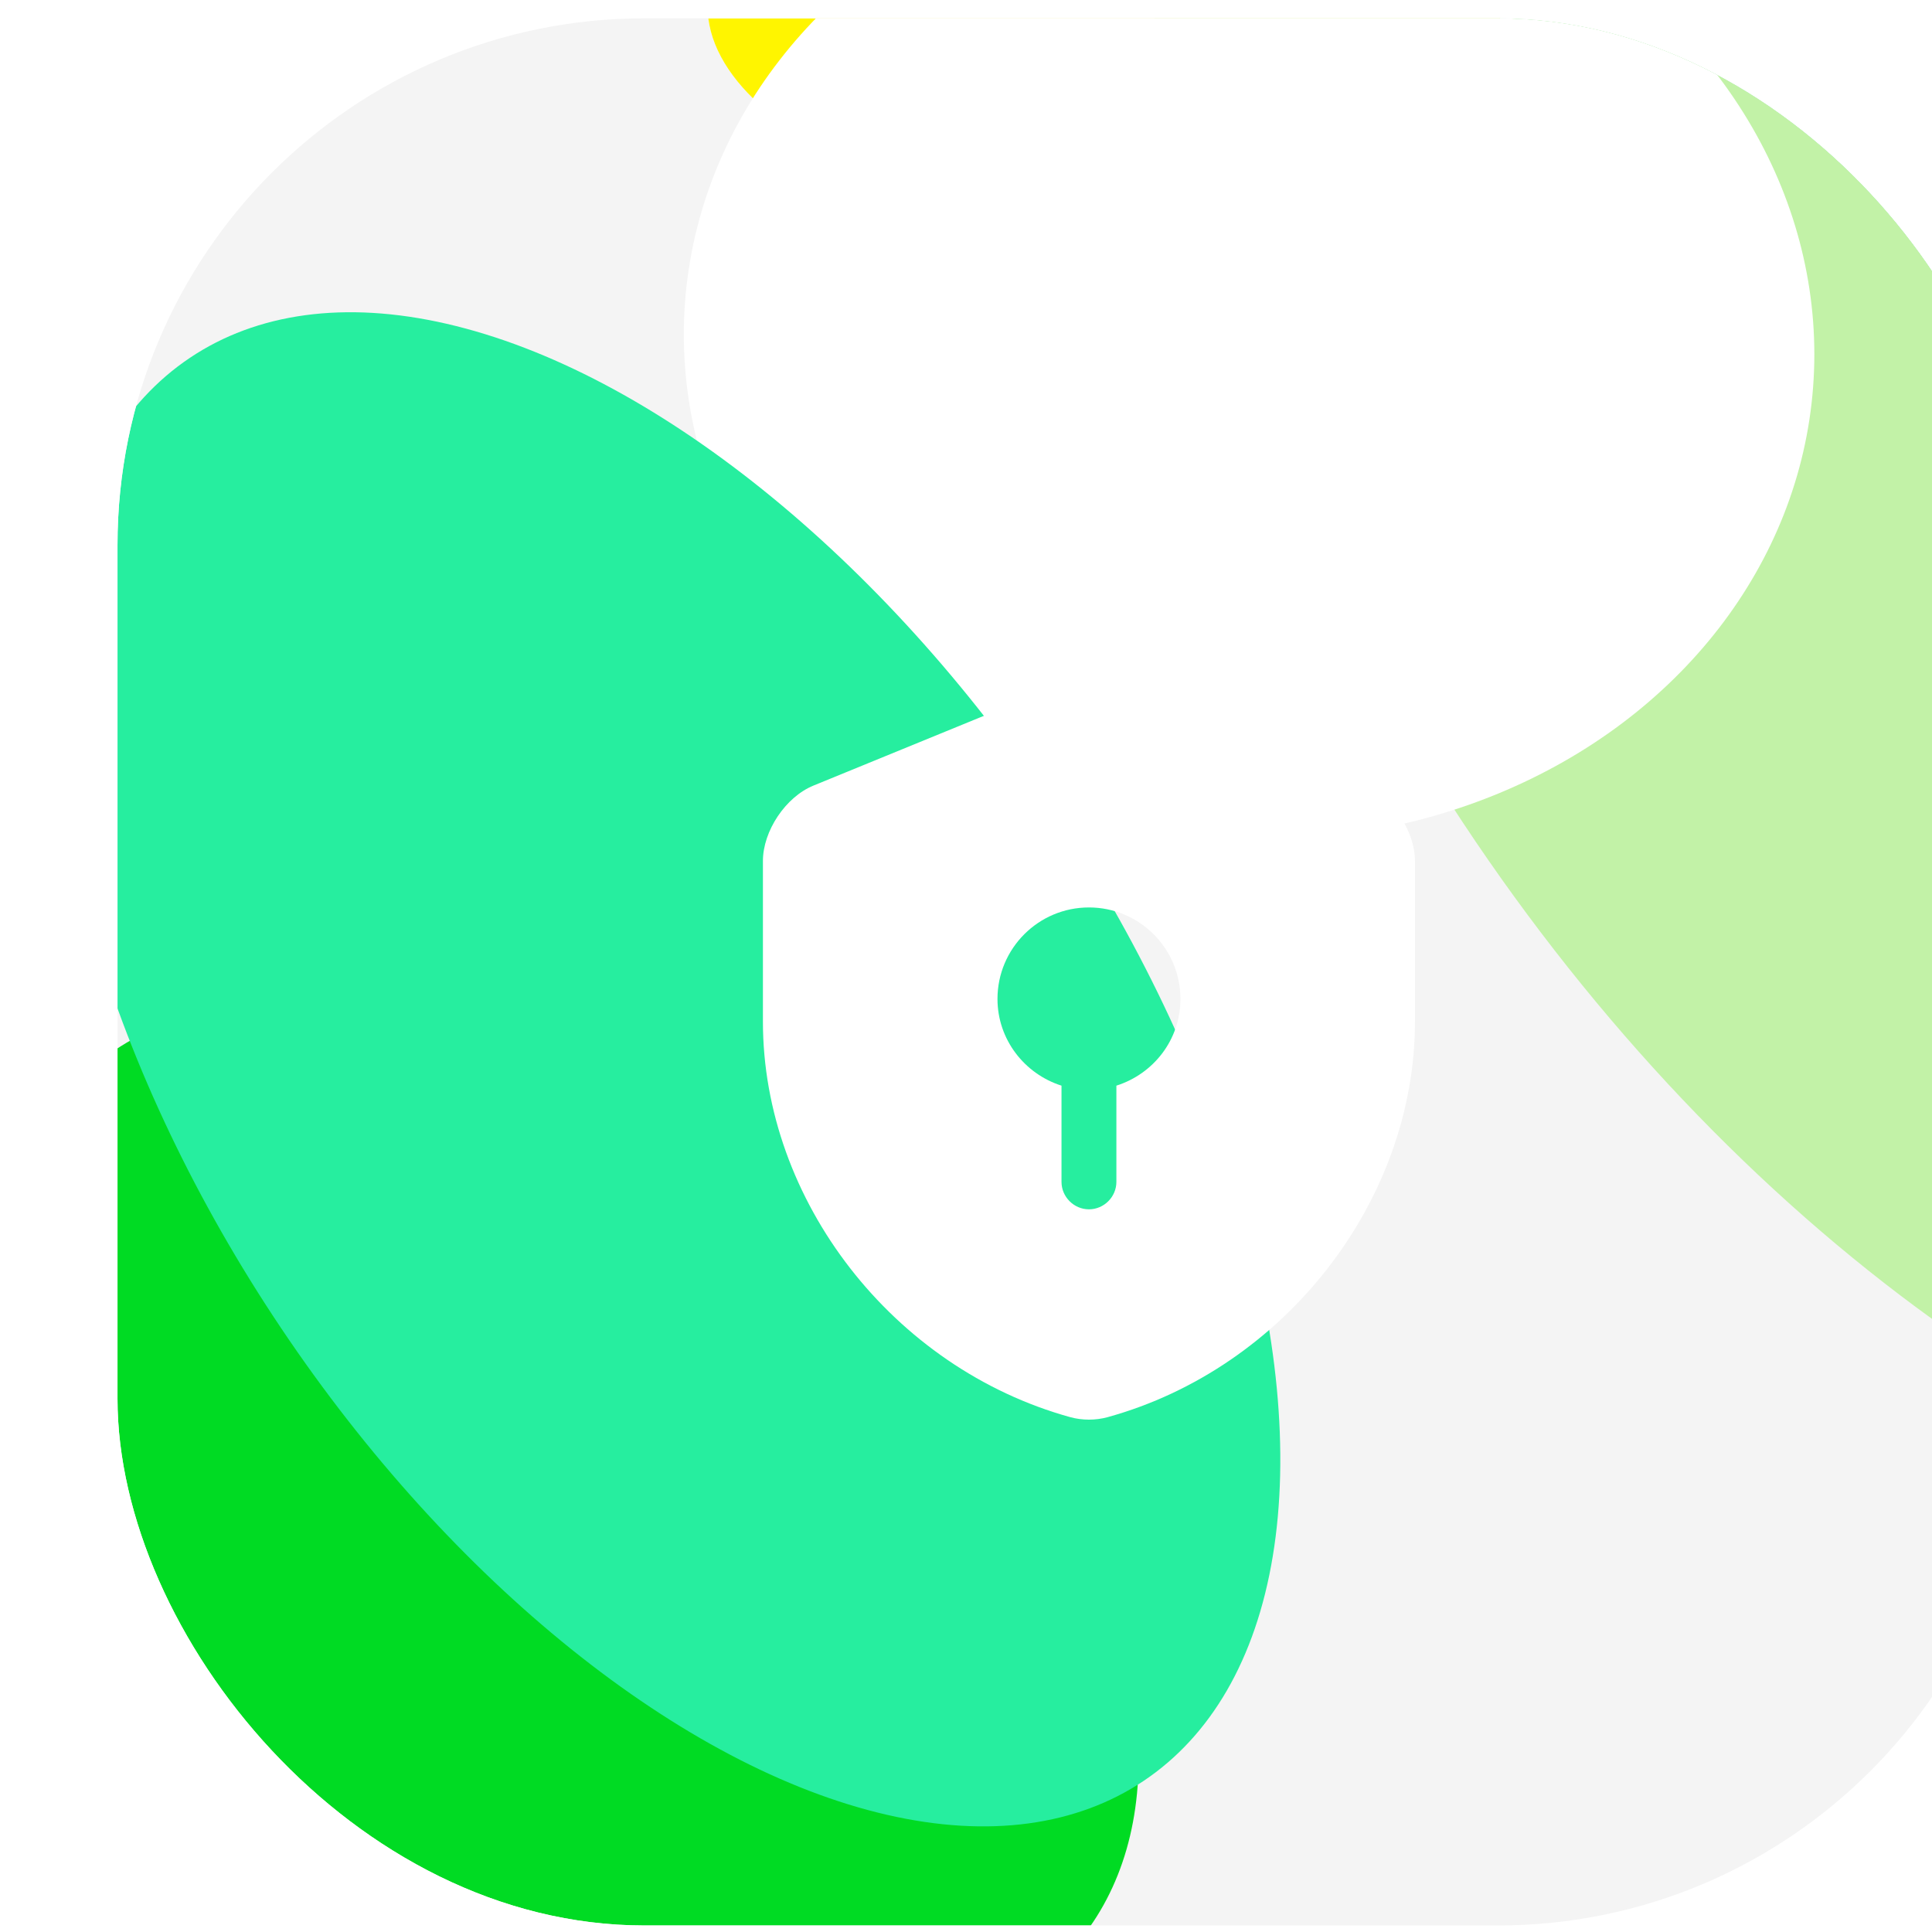
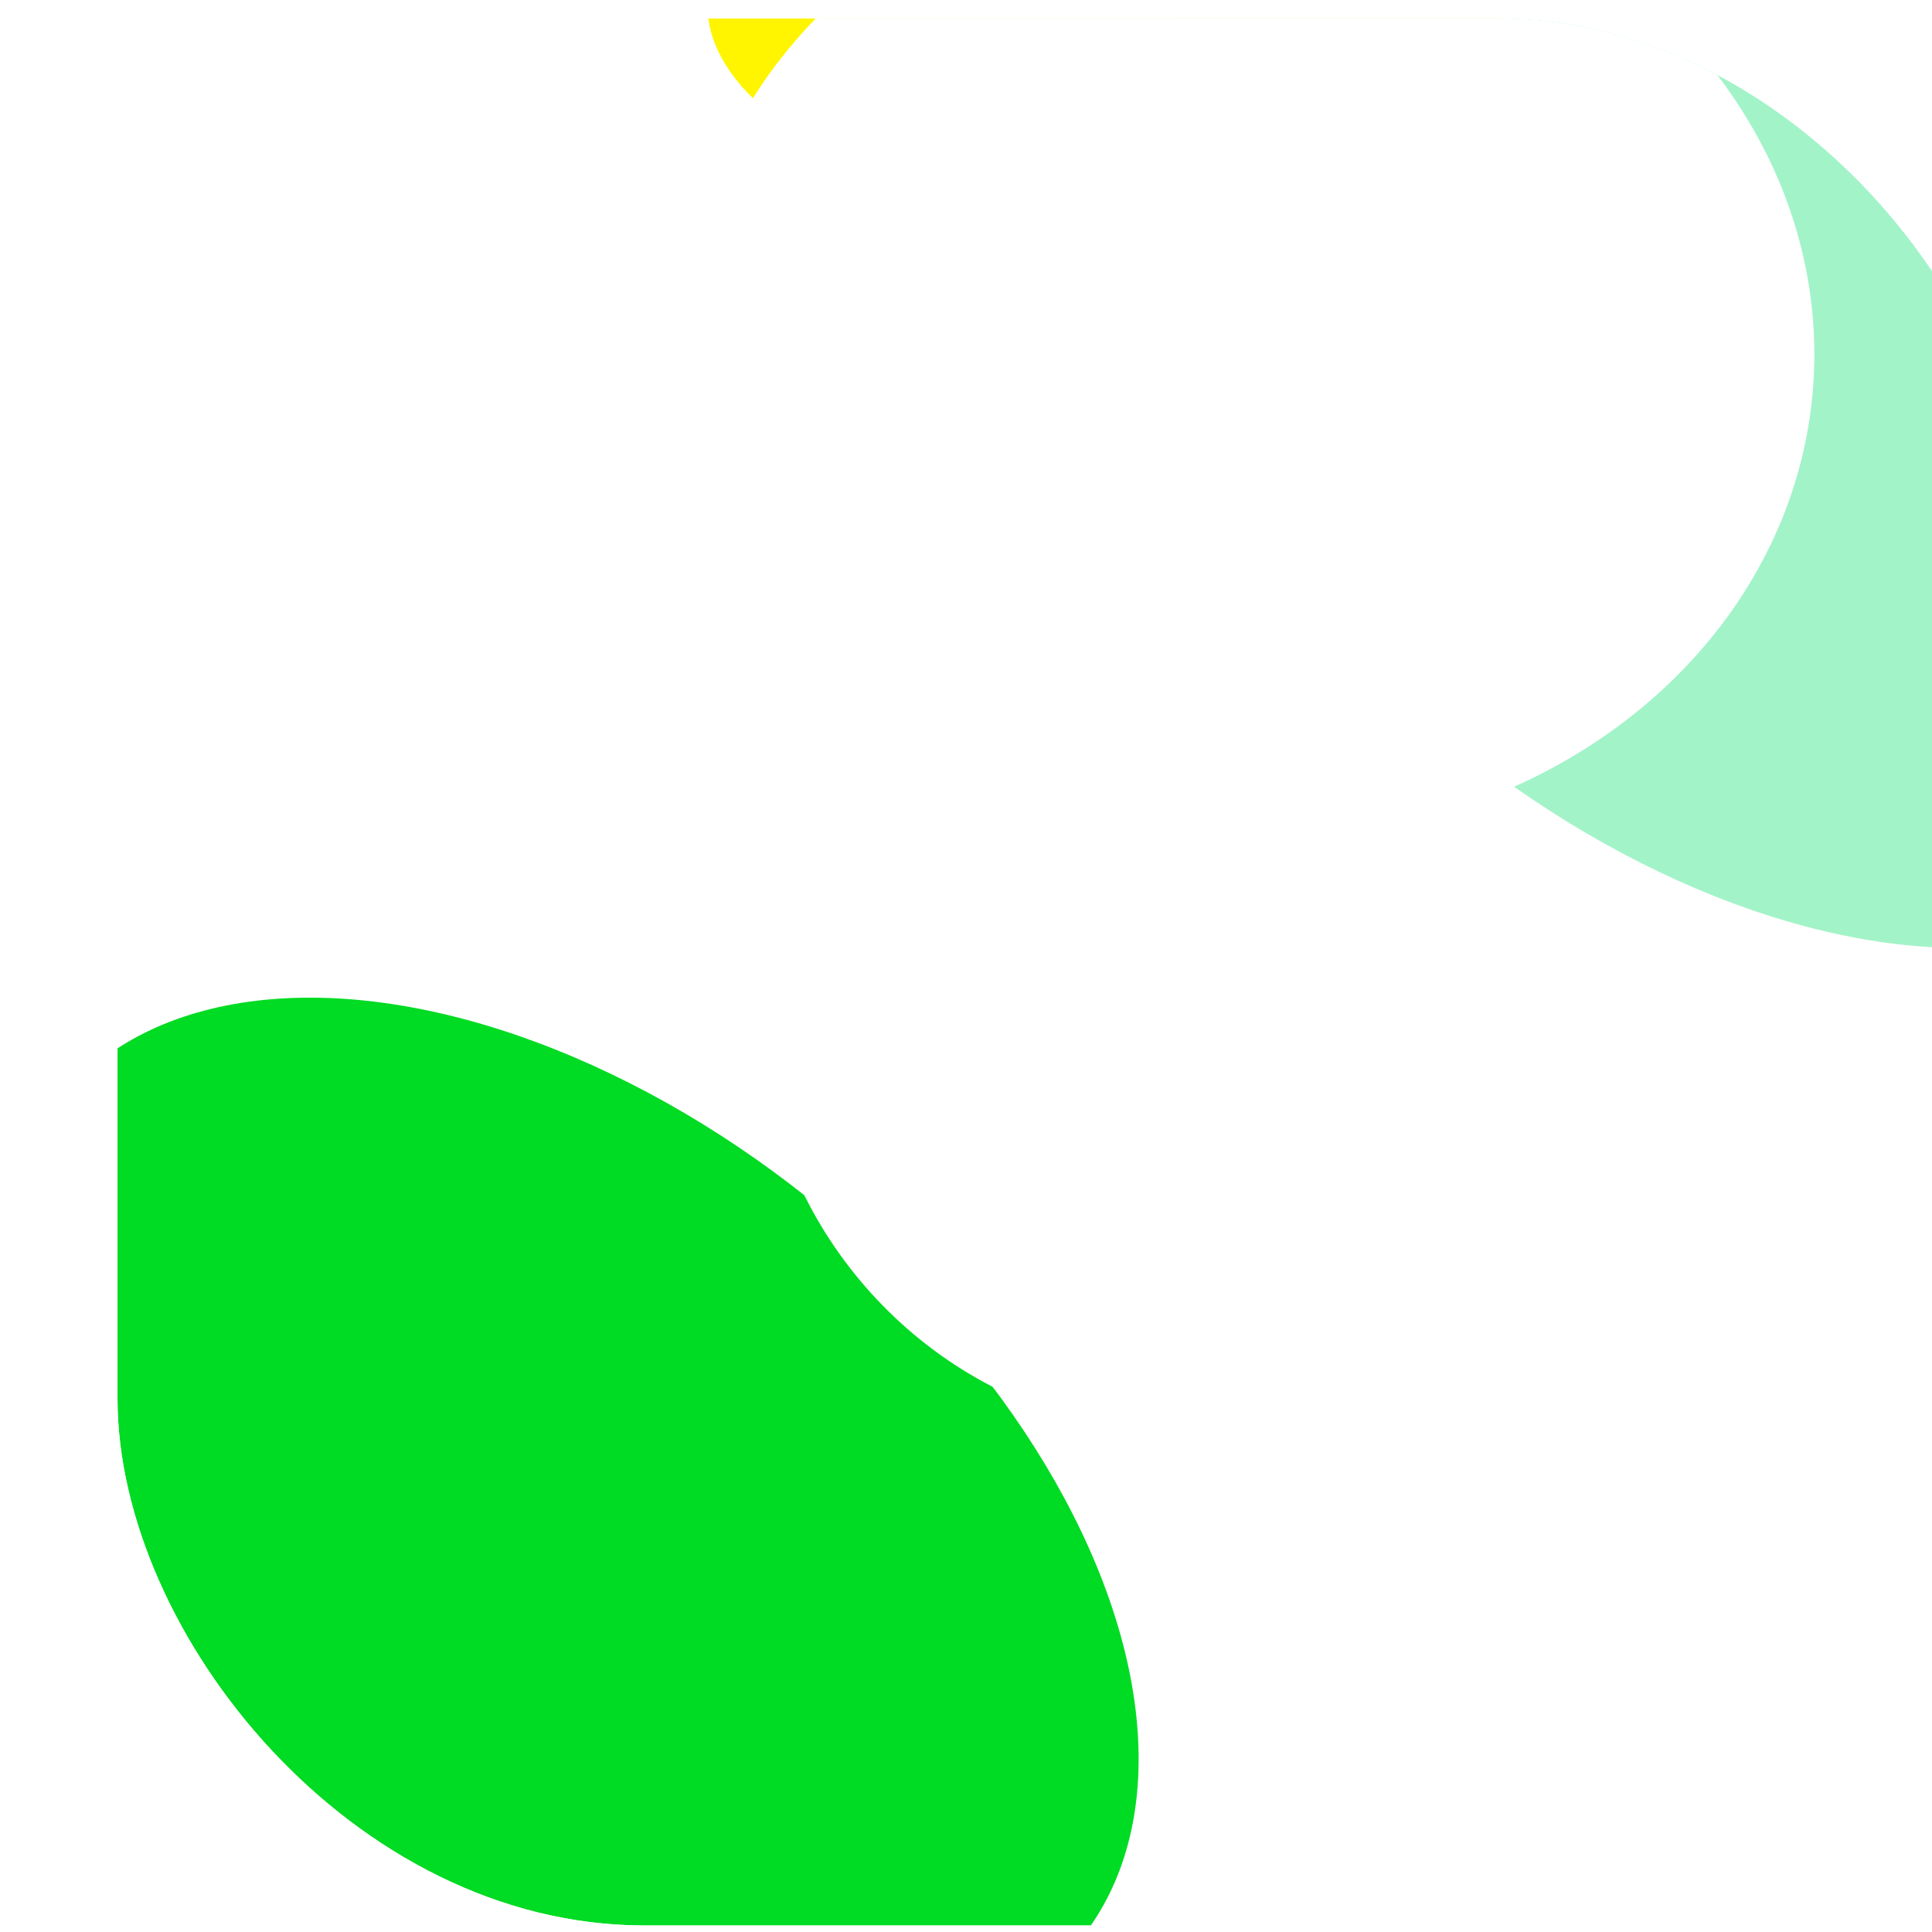
<svg xmlns="http://www.w3.org/2000/svg" width="88" height="88" viewBox="0 0 88 88" fill="none">
  <g filter="url(#filter0_ii_27120_469861)">
    <g clip-path="url(#clip0_27120_469861)">
-       <rect x="0.75" y="0.835" width="86.868" height="86.868" rx="24" fill="#F4F4F4" />
      <g opacity="0.8" filter="url(#filter1_f_27120_469861)">
        <ellipse cx="18.24" cy="30.101" rx="18.24" ry="30.101" transform="matrix(-0.639 0.769 0.769 0.639 61.336 -13.89)" fill="#8CF0BB" />
      </g>
      <g filter="url(#filter2_f_27120_469861)">
-         <ellipse cx="40.108" cy="61.815" rx="40.108" ry="61.815" transform="matrix(-0.846 0.534 0.534 0.846 95.758 -59.405)" fill="#C2F2A7" />
-       </g>
+         </g>
      <g opacity="0.8" filter="url(#filter3_f_27120_469861)">
-         <ellipse cx="45.827" cy="1.357" rx="18.24" ry="8.76" transform="rotate(-175.655 45.827 1.357)" fill="white" />
-       </g>
+         </g>
      <g filter="url(#filter4_f_27120_469861)">
        <ellipse cx="45.827" cy="1.357" rx="18.24" ry="8.76" transform="rotate(-175.655 45.827 1.357)" fill="#FFF500" />
      </g>
      <g filter="url(#filter5_f_27120_469861)">
        <ellipse cx="52.292" cy="15.685" rx="25.764" ry="22.556" transform="rotate(-175.655 52.292 15.685)" fill="white" />
      </g>
      <g filter="url(#filter6_f_27120_469861)">
        <ellipse cx="18.24" cy="30.101" rx="18.24" ry="30.101" transform="matrix(-0.639 0.769 0.769 0.639 9.852 35.987)" fill="#00DB23" />
      </g>
      <g filter="url(#filter7_f_27120_469861)">
-         <ellipse cx="21.15" cy="38.999" rx="21.15" ry="38.999" transform="matrix(-0.831 0.557 0.557 0.831 21.625 4.517)" fill="#26EE9F" />
-       </g>
+         </g>
      <g filter="url(#filter8_d_27120_469861)">
-         <path d="M59.848 42.533V35.217C59.848 33.85 58.815 32.3 57.532 31.783L48.248 27.983C46.165 27.133 43.815 27.133 41.732 27.983L32.448 31.783C31.182 32.3 30.148 33.85 30.148 35.217V42.533C30.148 50.683 36.065 58.316 44.148 60.55C44.698 60.7 45.298 60.7 45.848 60.55C53.932 58.316 59.848 50.683 59.848 42.533ZM46.248 45.45V49.833C46.248 50.517 45.682 51.083 44.998 51.083C44.315 51.083 43.748 50.517 43.748 49.833V45.45C42.065 44.916 40.832 43.35 40.832 41.5C40.832 39.2 42.698 37.333 44.998 37.333C47.298 37.333 49.165 39.2 49.165 41.5C49.165 43.367 47.932 44.916 46.248 45.45Z" fill="white" />
+         <path d="M59.848 42.533C59.848 33.85 58.815 32.3 57.532 31.783L48.248 27.983C46.165 27.133 43.815 27.133 41.732 27.983L32.448 31.783C31.182 32.3 30.148 33.85 30.148 35.217V42.533C30.148 50.683 36.065 58.316 44.148 60.55C44.698 60.7 45.298 60.7 45.848 60.55C53.932 58.316 59.848 50.683 59.848 42.533ZM46.248 45.45V49.833C46.248 50.517 45.682 51.083 44.998 51.083C44.315 51.083 43.748 50.517 43.748 49.833V45.45C42.065 44.916 40.832 43.35 40.832 41.5C40.832 39.2 42.698 37.333 44.998 37.333C47.298 37.333 49.165 39.2 49.165 41.5C49.165 43.367 47.932 44.916 46.248 45.45Z" fill="white" />
      </g>
    </g>
  </g>
  <defs>
    <filter id="filter0_ii_27120_469861" x="-0.63" y="-1.006" width="94.23" height="90.549" filterUnits="userSpaceOnUse" color-interpolation-filters="sRGB">
      <feFlood flood-opacity="0" result="BackgroundImageFix" />
      <feBlend mode="normal" in="SourceGraphic" in2="BackgroundImageFix" result="shape" />
      <feColorMatrix in="SourceAlpha" type="matrix" values="0 0 0 0 0 0 0 0 0 0 0 0 0 0 0 0 0 0 127 0" result="hardAlpha" />
      <feOffset dx="5.982" dy="1.841" />
      <feGaussianBlur stdDeviation="4.602" />
      <feComposite in2="hardAlpha" operator="arithmetic" k2="-1" k3="1" />
      <feColorMatrix type="matrix" values="0 0 0 0 1 0 0 0 0 1 0 0 0 0 1 0 0 0 0.6 0" />
      <feBlend mode="normal" in2="shape" result="effect1_innerShadow_27120_469861" />
      <feColorMatrix in="SourceAlpha" type="matrix" values="0 0 0 0 0 0 0 0 0 0 0 0 0 0 0 0 0 0 127 0" result="hardAlpha" />
      <feOffset dx="-1.38" dy="-1.841" />
      <feGaussianBlur stdDeviation="4.141" />
      <feComposite in2="hardAlpha" operator="arithmetic" k2="-1" k3="1" />
      <feColorMatrix type="matrix" values="0 0 0 0 1 0 0 0 0 1 0 0 0 0 1 0 0 0 0.78 0" />
      <feBlend mode="normal" in2="effect1_innerShadow_27120_469861" result="effect2_innerShadow_27120_469861" />
    </filter>
    <filter id="filter1_f_27120_469861" x="-8.313" y="-59.653" width="162.289" height="158.059" filterUnits="userSpaceOnUse" color-interpolation-filters="sRGB">
      <feFlood flood-opacity="0" result="BackgroundImageFix" />
      <feBlend mode="normal" in="SourceGraphic" in2="BackgroundImageFix" result="shape" />
      <feGaussianBlur stdDeviation="27.609" result="effect1_foregroundBlur_27120_469861" />
    </filter>
    <filter id="filter2_f_27120_469861" x="6.109" y="-83.637" width="177.477" height="195.825" filterUnits="userSpaceOnUse" color-interpolation-filters="sRGB">
      <feFlood flood-opacity="0" result="BackgroundImageFix" />
      <feBlend mode="normal" in="SourceGraphic" in2="BackgroundImageFix" result="shape" />
      <feGaussianBlur stdDeviation="20.707" result="effect1_foregroundBlur_27120_469861" />
    </filter>
    <filter id="filter3_f_27120_469861" x="-27.594" y="-62.707" width="146.844" height="128.127" filterUnits="userSpaceOnUse" color-interpolation-filters="sRGB">
      <feFlood flood-opacity="0" result="BackgroundImageFix" />
      <feBlend mode="normal" in="SourceGraphic" in2="BackgroundImageFix" result="shape" />
      <feGaussianBlur stdDeviation="27.609" result="effect1_foregroundBlur_27120_469861" />
    </filter>
    <filter id="filter4_f_27120_469861" x="4.617" y="-30.496" width="82.422" height="63.705" filterUnits="userSpaceOnUse" color-interpolation-filters="sRGB">
      <feFlood flood-opacity="0" result="BackgroundImageFix" />
      <feBlend mode="normal" in="SourceGraphic" in2="BackgroundImageFix" result="shape" />
      <feGaussianBlur stdDeviation="11.504" result="effect1_foregroundBlur_27120_469861" />
    </filter>
    <filter id="filter5_f_27120_469861" x="-28.672" y="-62.111" width="161.93" height="155.592" filterUnits="userSpaceOnUse" color-interpolation-filters="sRGB">
      <feFlood flood-opacity="0" result="BackgroundImageFix" />
      <feBlend mode="normal" in="SourceGraphic" in2="BackgroundImageFix" result="shape" />
      <feGaussianBlur stdDeviation="27.609" result="effect1_foregroundBlur_27120_469861" />
    </filter>
    <filter id="filter6_f_27120_469861" x="-45.992" y="4.029" width="134.68" height="130.45" filterUnits="userSpaceOnUse" color-interpolation-filters="sRGB">
      <feFlood flood-opacity="0" result="BackgroundImageFix" />
      <feBlend mode="normal" in="SourceGraphic" in2="BackgroundImageFix" result="shape" />
      <feGaussianBlur stdDeviation="20.707" result="effect1_foregroundBlur_27120_469861" />
    </filter>
    <filter id="filter7_f_27120_469861" x="-48.18" y="-31.807" width="147.899" height="160.988" filterUnits="userSpaceOnUse" color-interpolation-filters="sRGB">
      <feFlood flood-opacity="0" result="BackgroundImageFix" />
      <feBlend mode="normal" in="SourceGraphic" in2="BackgroundImageFix" result="shape" />
      <feGaussianBlur stdDeviation="23.008" result="effect1_foregroundBlur_27120_469861" />
    </filter>
    <filter id="filter8_d_27120_469861" x="21" y="24" width="48" height="48" filterUnits="userSpaceOnUse" color-interpolation-filters="sRGB">
      <feFlood flood-opacity="0" result="BackgroundImageFix" />
      <feColorMatrix in="SourceAlpha" type="matrix" values="0 0 0 0 0 0 0 0 0 0 0 0 0 0 0 0 0 0 127 0" result="hardAlpha" />
      <feOffset dy="4" />
      <feGaussianBlur stdDeviation="2" />
      <feComposite in2="hardAlpha" operator="out" />
      <feColorMatrix type="matrix" values="0 0 0 0 0.855 0 0 0 0 0.855 0 0 0 0 0.855 0 0 0 0.25 0" />
      <feBlend mode="normal" in2="BackgroundImageFix" result="effect1_dropShadow_27120_469861" />
      <feBlend mode="normal" in="SourceGraphic" in2="effect1_dropShadow_27120_469861" result="shape" />
    </filter>
    <clipPath id="clip0_27120_469861">
      <rect x="0.75" y="0.835" width="86.868" height="86.868" rx="24" fill="white" />
    </clipPath>
  </defs>
</svg>